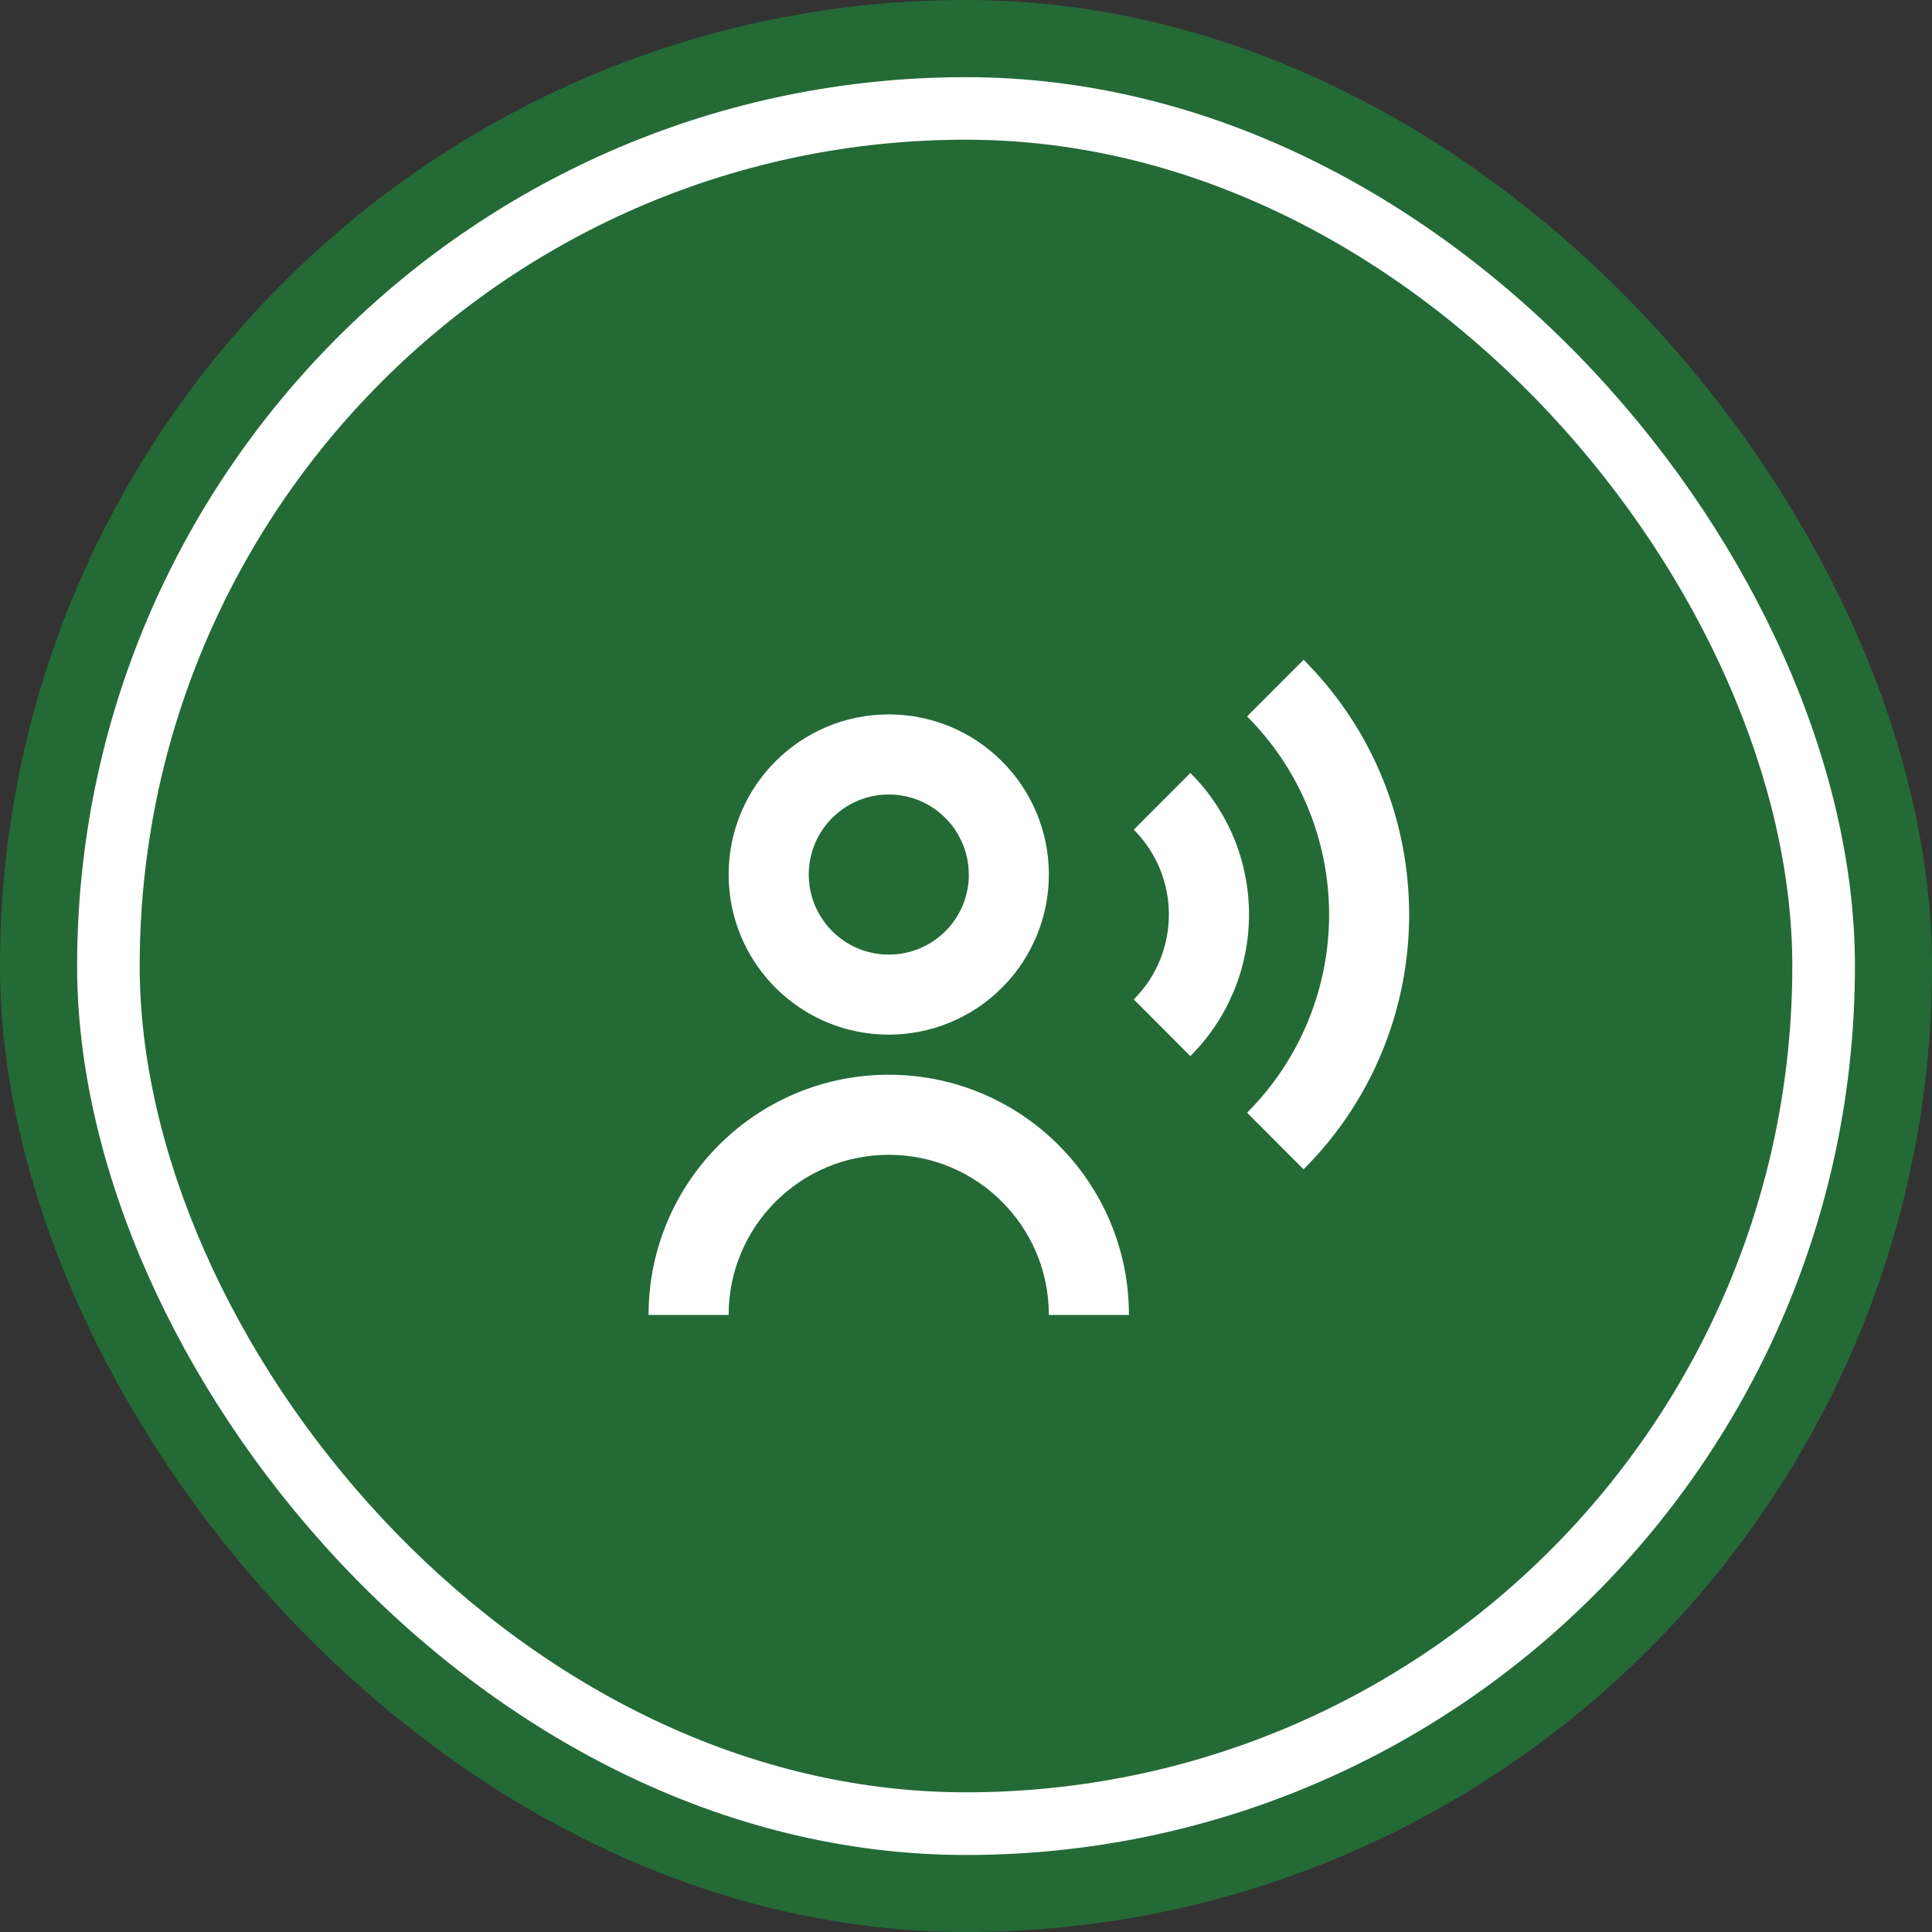
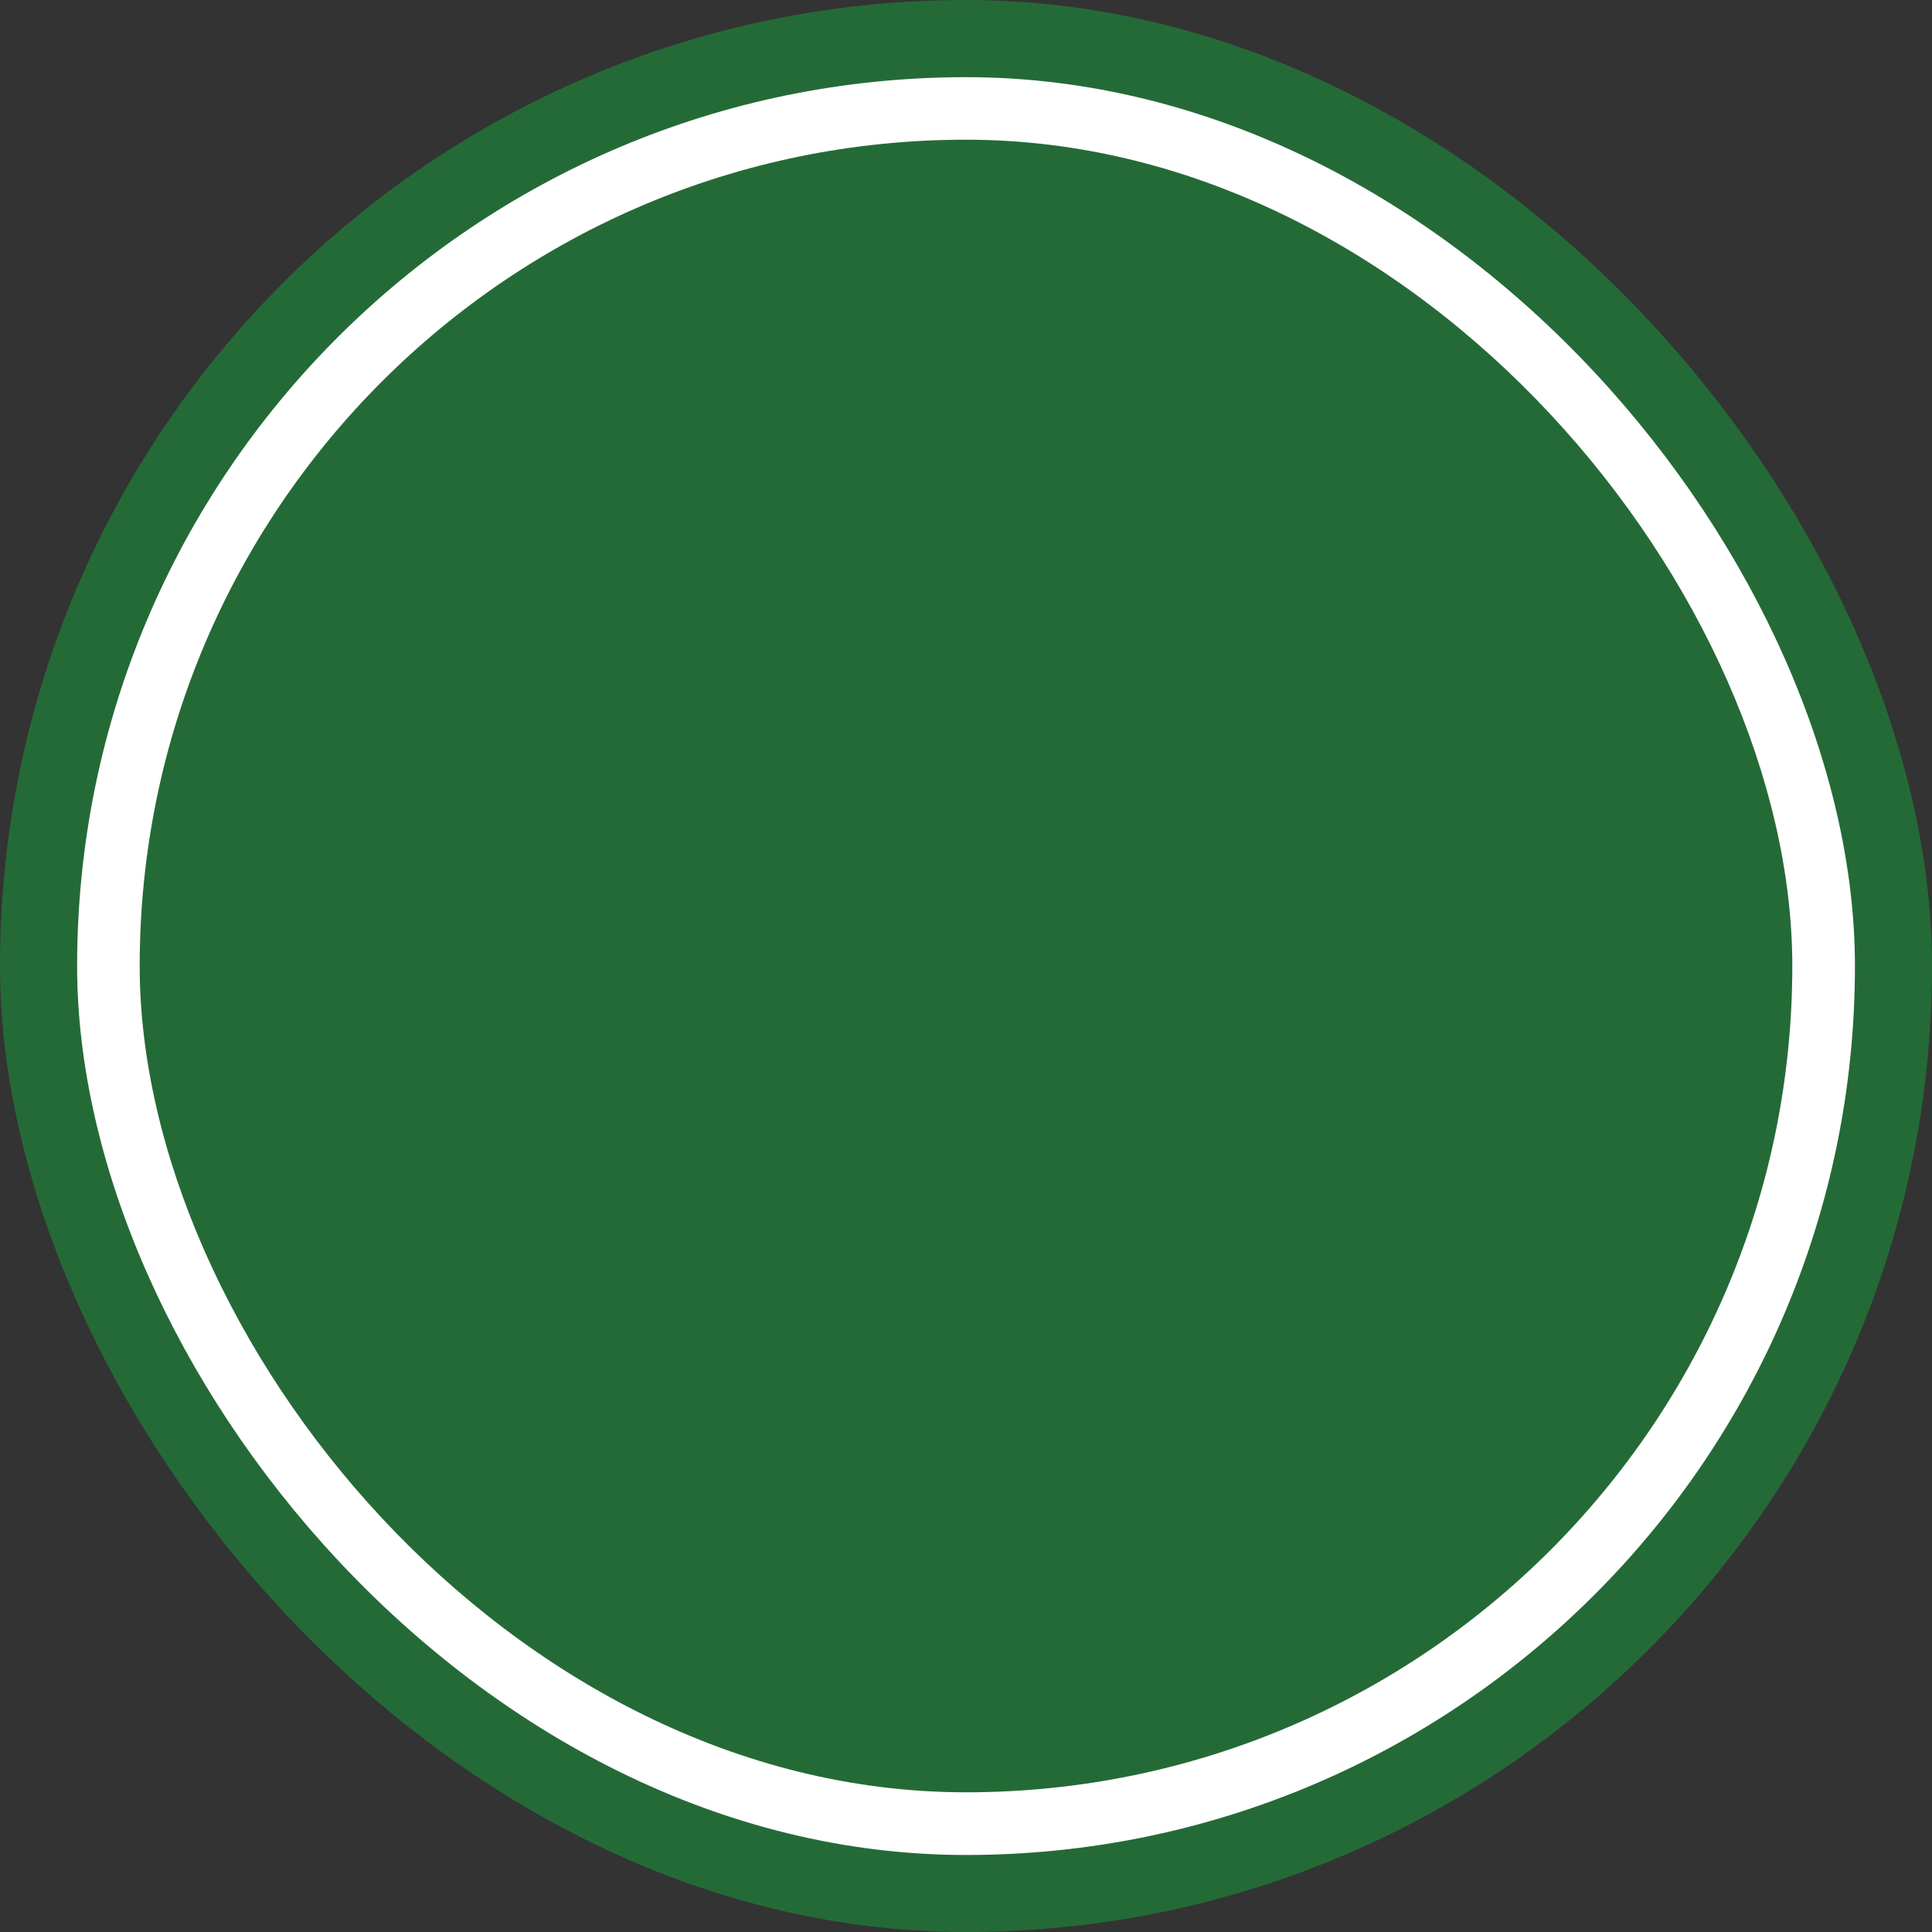
<svg xmlns="http://www.w3.org/2000/svg" width="36" height="36" viewBox="0 0 36 36" fill="none">
  <rect x="0" y="0" width="36" height="36" fill="#333333" stroke="none" />
  <rect width="36" height="36" rx="18" fill="#246A37" />
  <rect x="1.437" y="1.438" width="33.127" height="33.127" rx="16.563" fill="white" />
  <rect x="2.603" y="2.603" width="30.794" height="30.794" rx="15.397" fill="#246A37" />
-   <path d="M13.577 24.502H12.085C12.085 22.03 14.089 20.026 16.561 20.026C19.032 20.026 21.036 22.03 21.036 24.502H19.544C19.544 22.854 18.208 21.518 16.561 21.518C14.913 21.518 13.577 22.854 13.577 24.502ZM24.291 21.789L23.237 20.734C24.216 19.755 24.766 18.427 24.766 17.042C24.766 15.657 24.216 14.328 23.237 13.349L24.291 12.294C26.913 14.916 26.913 19.166 24.291 21.788V21.789ZM22.181 19.679L21.126 18.623C21.999 17.749 21.999 16.334 21.126 15.46L22.181 14.403C23.638 15.86 23.638 18.221 22.181 19.678V19.679ZM16.561 19.279C14.913 19.279 13.577 17.944 13.577 16.296C13.577 14.648 14.913 13.312 16.561 13.312C18.208 13.312 19.544 14.648 19.544 16.296C19.544 17.087 19.23 17.846 18.67 18.405C18.111 18.965 17.352 19.279 16.561 19.279ZM16.561 14.804C15.746 14.805 15.082 15.459 15.07 16.274C15.059 17.089 15.703 17.763 16.518 17.787C17.332 17.811 18.016 17.177 18.052 16.363V16.661V16.296C18.052 15.472 17.384 14.804 16.561 14.804Z" fill="white" />
</svg>